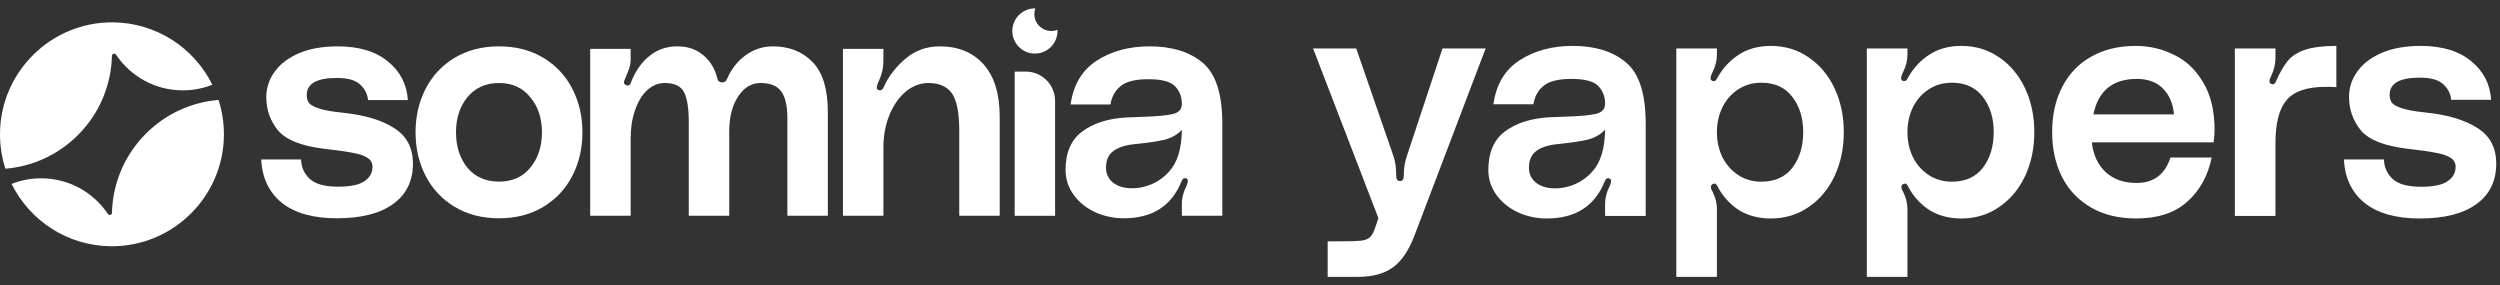
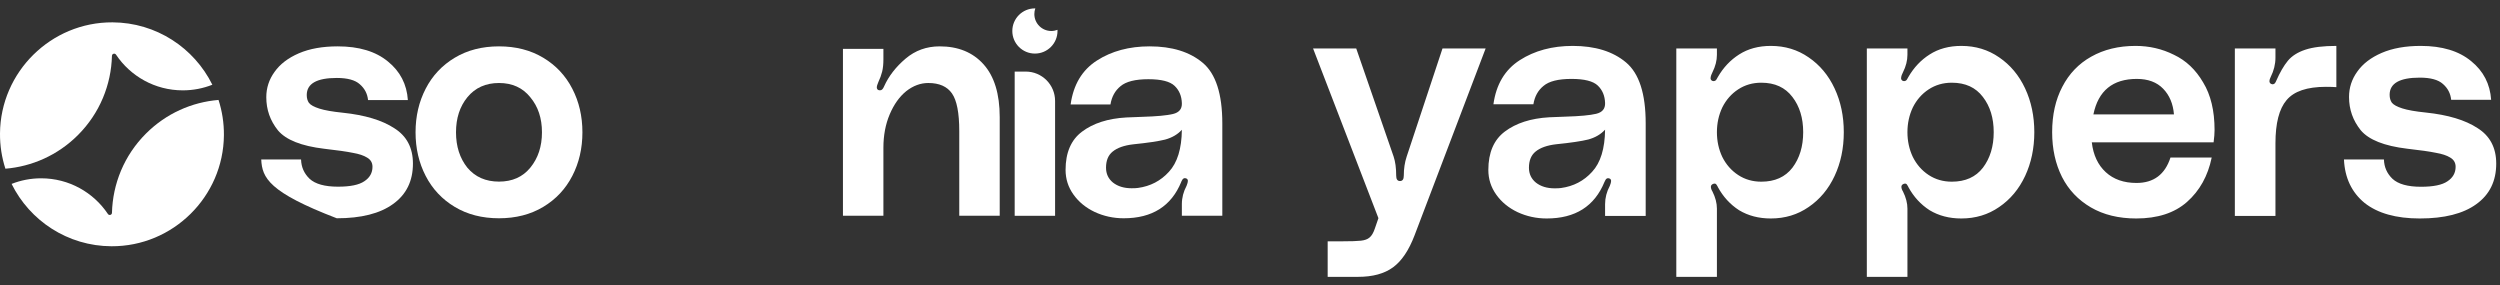
<svg xmlns="http://www.w3.org/2000/svg" width="149" height="17" viewBox="0 0 149 17" fill="none">
  <rect x="0" y="0" width="149" height="17" fill="#333333" stroke="none" />
  <path d="M6.641 14.677C10.304 14.694 13.316 11.723 13.345 8.059C13.351 7.325 13.238 6.618 13.024 5.956C11.447 6.086 9.907 6.754 8.7 7.961C7.391 9.269 6.716 10.97 6.673 12.685C6.67 12.813 6.503 12.86 6.432 12.754C5.574 11.471 4.112 10.627 2.452 10.627C1.83 10.627 1.236 10.745 0.691 10.961C1.776 13.154 4.031 14.665 6.641 14.677Z" fill="white" />
  <path d="M6.673 3.327C6.676 3.198 6.843 3.151 6.914 3.257C7.772 4.54 9.234 5.385 10.894 5.385C11.516 5.385 12.111 5.266 12.656 5.05C11.571 2.856 9.315 1.344 6.705 1.332C3.042 1.314 0.029 4.287 0 7.951C-0.006 8.686 0.108 9.393 0.322 10.055C1.898 9.925 3.439 9.257 4.646 8.05C5.954 6.742 6.629 5.041 6.672 3.327H6.673Z" fill="white" />
  <path d="M60.475 4.266H61.134C62.1 4.266 62.883 5.049 62.883 6.015V12.863H60.475V4.266Z" fill="white" />
-   <path d="M17.943 9.506C17.956 9.958 18.125 10.341 18.451 10.655C18.791 10.969 19.356 11.126 20.147 11.126C20.875 11.126 21.396 11.019 21.71 10.805C22.037 10.592 22.2 10.303 22.2 9.939C22.2 9.7 22.093 9.518 21.88 9.393C21.679 9.267 21.396 9.173 21.032 9.11C20.668 9.035 20.096 8.953 19.318 8.865C17.962 8.702 17.045 8.338 16.568 7.773C16.103 7.195 15.871 6.536 15.871 5.795C15.871 5.243 16.034 4.74 16.361 4.288C16.687 3.824 17.171 3.453 17.811 3.177C18.451 2.901 19.224 2.763 20.128 2.763C21.396 2.763 22.394 3.064 23.123 3.667C23.851 4.257 24.247 5.023 24.309 5.965H21.936C21.898 5.588 21.735 5.274 21.446 5.023C21.17 4.772 20.712 4.646 20.071 4.646C18.878 4.646 18.282 4.985 18.282 5.663C18.282 5.852 18.326 6.009 18.414 6.134C18.514 6.26 18.721 6.373 19.035 6.473C19.349 6.574 19.814 6.655 20.429 6.718C21.748 6.856 22.771 7.164 23.499 7.641C24.24 8.106 24.611 8.809 24.611 9.75C24.611 10.793 24.215 11.596 23.424 12.161C22.645 12.726 21.528 13.009 20.071 13.009C18.665 13.009 17.573 12.701 16.794 12.086C16.028 11.458 15.62 10.598 15.57 9.506H17.943Z" fill="white" />
+   <path d="M17.943 9.506C17.956 9.958 18.125 10.341 18.451 10.655C18.791 10.969 19.356 11.126 20.147 11.126C20.875 11.126 21.396 11.019 21.71 10.805C22.037 10.592 22.2 10.303 22.2 9.939C22.2 9.7 22.093 9.518 21.88 9.393C21.679 9.267 21.396 9.173 21.032 9.11C20.668 9.035 20.096 8.953 19.318 8.865C17.962 8.702 17.045 8.338 16.568 7.773C16.103 7.195 15.871 6.536 15.871 5.795C15.871 5.243 16.034 4.74 16.361 4.288C16.687 3.824 17.171 3.453 17.811 3.177C18.451 2.901 19.224 2.763 20.128 2.763C21.396 2.763 22.394 3.064 23.123 3.667C23.851 4.257 24.247 5.023 24.309 5.965H21.936C21.898 5.588 21.735 5.274 21.446 5.023C21.17 4.772 20.712 4.646 20.071 4.646C18.878 4.646 18.282 4.985 18.282 5.663C18.282 5.852 18.326 6.009 18.414 6.134C18.514 6.26 18.721 6.373 19.035 6.473C19.349 6.574 19.814 6.655 20.429 6.718C21.748 6.856 22.771 7.164 23.499 7.641C24.24 8.106 24.611 8.809 24.611 9.75C24.611 10.793 24.215 11.596 23.424 12.161C22.645 12.726 21.528 13.009 20.071 13.009C16.028 11.458 15.62 10.598 15.57 9.506H17.943Z" fill="white" />
  <path d="M29.74 2.763C30.744 2.763 31.623 2.989 32.377 3.441C33.13 3.893 33.708 4.508 34.109 5.287C34.512 6.065 34.712 6.931 34.712 7.886C34.712 8.84 34.512 9.707 34.109 10.485C33.708 11.264 33.13 11.879 32.377 12.331C31.623 12.783 30.744 13.009 29.74 13.009C28.735 13.009 27.856 12.783 27.103 12.331C26.349 11.879 25.772 11.264 25.37 10.485C24.968 9.707 24.767 8.84 24.767 7.886C24.767 6.931 24.968 6.065 25.37 5.287C25.772 4.508 26.349 3.893 27.103 3.441C27.856 2.989 28.735 2.763 29.74 2.763ZM29.74 10.824C30.531 10.824 31.152 10.548 31.605 9.995C32.069 9.43 32.301 8.727 32.301 7.886C32.301 7.044 32.069 6.348 31.605 5.795C31.152 5.23 30.531 4.947 29.74 4.947C28.949 4.947 28.321 5.23 27.856 5.795C27.404 6.348 27.178 7.044 27.178 7.886C27.178 8.727 27.404 9.43 27.856 9.995C28.321 10.548 28.949 10.824 29.74 10.824Z" fill="white" />
-   <path d="M46.062 2.763C47.029 2.763 47.813 3.07 48.416 3.686C49.031 4.301 49.339 5.299 49.339 6.68V12.858H46.928V7.057C46.928 6.304 46.803 5.764 46.551 5.437C46.313 5.111 45.905 4.947 45.327 4.947C44.787 4.947 44.341 5.217 43.99 5.757C43.638 6.285 43.462 6.982 43.462 7.848V12.858H41.051V7.283C41.051 6.454 40.957 5.858 40.769 5.494C40.58 5.13 40.198 4.947 39.62 4.947C39.231 4.947 38.879 5.092 38.565 5.381C38.264 5.657 38.025 6.053 37.849 6.567C37.674 7.07 37.586 7.635 37.586 8.263V12.858H35.175V2.913H37.586V3.478C37.586 3.704 37.56 3.893 37.51 4.043C37.46 4.194 37.378 4.401 37.266 4.665C37.215 4.765 37.19 4.847 37.19 4.91C37.19 4.985 37.234 5.042 37.322 5.079L37.397 5.098C37.473 5.098 37.529 5.067 37.567 5.004C37.604 4.929 37.623 4.885 37.623 4.872C37.887 4.207 38.251 3.692 38.716 3.328C39.18 2.951 39.733 2.763 40.373 2.763C41.001 2.763 41.522 2.945 41.937 3.309C42.351 3.66 42.627 4.131 42.766 4.721C42.803 4.847 42.897 4.91 43.048 4.91C43.174 4.91 43.261 4.853 43.312 4.74C43.588 4.112 43.965 3.629 44.442 3.29C44.932 2.938 45.471 2.763 46.062 2.763Z" fill="white" />
  <path d="M56.004 2.763C57.109 2.763 57.982 3.12 58.622 3.836C59.262 4.552 59.583 5.6 59.583 6.982V12.858H57.172V7.81C57.172 6.731 57.027 5.983 56.738 5.569C56.45 5.155 55.979 4.947 55.326 4.947C54.861 4.947 54.422 5.111 54.007 5.437C53.605 5.764 53.279 6.222 53.028 6.812C52.777 7.402 52.651 8.068 52.651 8.809V12.858H50.24V2.913H52.651V3.535C52.651 3.824 52.626 4.069 52.576 4.269C52.526 4.47 52.45 4.678 52.35 4.891C52.287 5.042 52.256 5.142 52.256 5.192C52.256 5.305 52.306 5.368 52.406 5.381H52.463C52.55 5.381 52.626 5.305 52.689 5.155C52.965 4.539 53.392 3.987 53.97 3.497C54.547 3.007 55.225 2.763 56.004 2.763Z" fill="white" />
  <path d="M63.508 10.127C63.508 9.098 63.834 8.338 64.487 7.848C65.153 7.346 66.032 7.063 67.124 7.001L68.085 6.963C68.939 6.938 69.548 6.881 69.912 6.793C70.276 6.705 70.452 6.492 70.439 6.153C70.427 5.726 70.282 5.381 70.006 5.117C69.73 4.853 69.209 4.721 68.443 4.721C67.664 4.721 67.112 4.86 66.785 5.136C66.459 5.4 66.258 5.764 66.183 6.228H63.809C63.972 5.048 64.494 4.175 65.373 3.61C66.251 3.045 67.3 2.763 68.518 2.763C69.849 2.763 70.904 3.089 71.682 3.742C72.461 4.395 72.85 5.6 72.85 7.358V12.858H70.439V12.161C70.439 11.785 70.534 11.421 70.722 11.069C70.772 10.943 70.797 10.849 70.797 10.786C70.797 10.711 70.766 10.661 70.703 10.636L70.628 10.617C70.552 10.617 70.496 10.655 70.458 10.73C70.42 10.793 70.402 10.83 70.402 10.843C69.811 12.287 68.669 13.009 66.974 13.009C66.358 13.009 65.781 12.883 65.241 12.632C64.713 12.381 64.293 12.036 63.979 11.596C63.665 11.157 63.508 10.667 63.508 10.127ZM70.439 7.735C70.188 8.011 69.855 8.206 69.441 8.319C69.039 8.419 68.405 8.514 67.538 8.602C66.999 8.664 66.591 8.809 66.314 9.035C66.05 9.248 65.919 9.568 65.919 9.995C65.919 10.36 66.057 10.655 66.333 10.881C66.622 11.107 66.993 11.22 67.445 11.22C67.608 11.22 67.733 11.213 67.821 11.201C68.562 11.1 69.177 10.78 69.667 10.24C70.169 9.7 70.427 8.865 70.439 7.735Z" fill="white" />
  <path d="M63.026 1.777C62.911 1.822 62.786 1.847 62.656 1.847C62.099 1.847 61.647 1.395 61.647 0.838C61.647 0.719 61.667 0.606 61.705 0.5C61.697 0.5 61.688 0.5 61.681 0.5C60.937 0.5 60.334 1.103 60.334 1.847C60.334 2.59 60.937 3.193 61.681 3.193C62.425 3.193 63.027 2.59 63.027 1.847C63.027 1.823 63.027 1.8 63.026 1.777Z" fill="white" />
  <path d="M83.061 9.335C83.162 9.637 83.213 10.015 83.213 10.469C83.213 10.683 83.288 10.79 83.44 10.79C83.591 10.79 83.666 10.683 83.666 10.469C83.666 10.053 83.723 9.675 83.837 9.335L85.973 2.888H88.544L84.309 14.023C83.969 14.918 83.541 15.555 83.024 15.933C82.507 16.311 81.814 16.5 80.944 16.5H79.129V14.383H79.961C80.516 14.383 80.9 14.37 81.114 14.345C81.341 14.319 81.511 14.257 81.625 14.156C81.751 14.055 81.858 13.872 81.946 13.607L82.154 13.002L78.259 2.888H80.831L83.061 9.335ZM88.705 10.129C88.705 9.095 89.033 8.333 89.688 7.841C90.356 7.337 91.239 7.053 92.335 6.99L93.299 6.952C94.157 6.927 94.768 6.87 95.133 6.782C95.499 6.694 95.675 6.48 95.663 6.139C95.65 5.711 95.505 5.364 95.228 5.1C94.951 4.835 94.427 4.703 93.659 4.703C92.877 4.703 92.323 4.841 91.995 5.119C91.667 5.383 91.466 5.749 91.39 6.215H89.008C89.171 5.03 89.695 4.154 90.577 3.587C91.459 3.02 92.512 2.736 93.734 2.736C95.07 2.736 96.129 3.064 96.91 3.72C97.692 4.375 98.083 5.585 98.083 7.349V12.87H95.663V12.171C95.663 11.792 95.757 11.427 95.946 11.074C95.997 10.948 96.022 10.853 96.022 10.79C96.022 10.715 95.99 10.664 95.927 10.639L95.852 10.62C95.776 10.62 95.719 10.658 95.682 10.734C95.644 10.797 95.625 10.835 95.625 10.847C95.032 12.296 93.885 13.021 92.184 13.021C91.567 13.021 90.987 12.895 90.445 12.643C89.915 12.391 89.493 12.044 89.178 11.603C88.863 11.162 88.705 10.671 88.705 10.129ZM95.663 7.728C95.41 8.005 95.077 8.2 94.661 8.314C94.257 8.415 93.621 8.509 92.751 8.597C92.209 8.66 91.799 8.805 91.522 9.032C91.258 9.246 91.125 9.568 91.125 9.996C91.125 10.362 91.264 10.658 91.541 10.885C91.831 11.112 92.203 11.225 92.657 11.225C92.82 11.225 92.947 11.219 93.035 11.206C93.778 11.105 94.396 10.784 94.888 10.242C95.392 9.7 95.65 8.862 95.663 7.728ZM102.328 3.266C102.328 3.606 102.24 3.953 102.063 4.306C102.051 4.343 102.025 4.4 101.988 4.476C101.963 4.551 101.95 4.614 101.95 4.665C101.95 4.728 101.981 4.778 102.044 4.816L102.12 4.835C102.208 4.835 102.271 4.797 102.309 4.722C102.347 4.646 102.372 4.602 102.385 4.589C102.712 4.022 103.135 3.575 103.651 3.247C104.181 2.907 104.811 2.736 105.542 2.736C106.387 2.736 107.136 2.963 107.792 3.417C108.46 3.871 108.977 4.488 109.342 5.27C109.708 6.051 109.89 6.921 109.89 7.879C109.89 8.837 109.708 9.706 109.342 10.488C108.977 11.269 108.46 11.887 107.792 12.341C107.136 12.794 106.387 13.021 105.542 13.021C104.824 13.021 104.194 12.857 103.651 12.53C103.122 12.189 102.7 11.729 102.385 11.15C102.385 11.137 102.36 11.093 102.309 11.017C102.271 10.942 102.202 10.923 102.101 10.96C102.013 10.998 101.969 11.055 101.969 11.131C101.969 11.219 102 11.313 102.063 11.414C102.24 11.767 102.328 12.107 102.328 12.435V16.5H99.908V2.888H102.328V3.266ZM104.975 10.828C105.782 10.828 106.399 10.551 106.828 9.996C107.256 9.429 107.47 8.723 107.47 7.879C107.47 7.034 107.256 6.335 106.828 5.78C106.399 5.213 105.782 4.929 104.975 4.929C104.458 4.929 103.998 5.062 103.595 5.327C103.191 5.591 102.876 5.95 102.649 6.404C102.435 6.858 102.328 7.349 102.328 7.879C102.328 8.408 102.435 8.9 102.649 9.354C102.876 9.807 103.191 10.166 103.595 10.431C103.998 10.696 104.458 10.828 104.975 10.828ZM113.683 3.266C113.683 3.606 113.595 3.953 113.418 4.306C113.405 4.343 113.38 4.4 113.342 4.476C113.317 4.551 113.305 4.614 113.305 4.665C113.305 4.728 113.336 4.778 113.399 4.816L113.475 4.835C113.563 4.835 113.626 4.797 113.664 4.722C113.702 4.646 113.727 4.602 113.739 4.589C114.067 4.022 114.489 3.575 115.006 3.247C115.535 2.907 116.166 2.736 116.897 2.736C117.741 2.736 118.491 2.963 119.147 3.417C119.815 3.871 120.331 4.488 120.697 5.27C121.062 6.051 121.245 6.921 121.245 7.879C121.245 8.837 121.062 9.706 120.697 10.488C120.331 11.269 119.815 11.887 119.147 12.341C118.491 12.794 117.741 13.021 116.897 13.021C116.178 13.021 115.548 12.857 115.006 12.53C114.477 12.189 114.054 11.729 113.739 11.15C113.739 11.137 113.714 11.093 113.664 11.017C113.626 10.942 113.557 10.923 113.456 10.96C113.368 10.998 113.323 11.055 113.323 11.131C113.323 11.219 113.355 11.313 113.418 11.414C113.595 11.767 113.683 12.107 113.683 12.435V16.5H111.263V2.888H113.683V3.266ZM116.33 10.828C117.136 10.828 117.754 10.551 118.182 9.996C118.611 9.429 118.825 8.723 118.825 7.879C118.825 7.034 118.611 6.335 118.182 5.78C117.754 5.213 117.136 4.929 116.33 4.929C115.813 4.929 115.353 5.062 114.949 5.327C114.546 5.591 114.231 5.95 114.004 6.404C113.79 6.858 113.683 7.349 113.683 7.879C113.683 8.408 113.79 8.9 114.004 9.354C114.231 9.807 114.546 10.166 114.949 10.431C115.353 10.696 115.813 10.828 116.33 10.828ZM131.988 7.746C131.988 7.948 131.969 8.194 131.931 8.484H124.671C124.759 9.24 125.037 9.832 125.503 10.261C125.969 10.69 126.581 10.904 127.337 10.904C128.358 10.904 129.032 10.4 129.36 9.391H131.817C131.591 10.488 131.099 11.37 130.343 12.038C129.599 12.694 128.591 13.021 127.318 13.021C126.272 13.021 125.371 12.801 124.614 12.36C123.858 11.918 123.285 11.313 122.894 10.545C122.503 9.763 122.308 8.875 122.308 7.879C122.308 6.845 122.51 5.944 122.913 5.175C123.316 4.394 123.89 3.795 124.633 3.379C125.389 2.951 126.272 2.736 127.28 2.736C128.099 2.736 128.862 2.913 129.568 3.266C130.286 3.606 130.866 4.154 131.307 4.911C131.761 5.654 131.988 6.6 131.988 7.746ZM129.568 6.82C129.517 6.19 129.303 5.679 128.925 5.289C128.547 4.898 128.024 4.703 127.356 4.703C125.919 4.703 125.056 5.408 124.766 6.82H129.568ZM135.447 5.024C135.497 5.024 135.541 5.005 135.579 4.967C135.617 4.917 135.642 4.873 135.655 4.835C135.881 4.318 136.114 3.915 136.354 3.625C136.593 3.335 136.94 3.115 137.394 2.963C137.848 2.812 138.465 2.736 139.247 2.736V5.194C139.095 5.182 138.888 5.175 138.623 5.175C137.501 5.175 136.719 5.44 136.278 5.969C135.837 6.486 135.617 7.343 135.617 8.541V12.87H133.197V2.888H135.617V3.436C135.617 3.827 135.522 4.211 135.333 4.589C135.283 4.69 135.258 4.772 135.258 4.835C135.258 4.936 135.314 4.999 135.428 5.024H135.447ZM142.082 9.505C142.095 9.958 142.265 10.343 142.593 10.658C142.933 10.973 143.5 11.131 144.294 11.131C145.025 11.131 145.548 11.024 145.863 10.809C146.191 10.595 146.355 10.305 146.355 9.94C146.355 9.7 146.248 9.517 146.033 9.391C145.832 9.265 145.548 9.171 145.183 9.108C144.817 9.032 144.244 8.95 143.462 8.862C142.101 8.698 141.181 8.333 140.702 7.765C140.236 7.186 140.002 6.524 140.002 5.78C140.002 5.226 140.166 4.722 140.494 4.268C140.822 3.801 141.307 3.43 141.95 3.152C142.593 2.875 143.368 2.736 144.275 2.736C145.548 2.736 146.55 3.039 147.281 3.644C148.012 4.236 148.409 5.005 148.472 5.95H146.09C146.052 5.572 145.889 5.257 145.599 5.005C145.321 4.753 144.861 4.627 144.218 4.627C143.021 4.627 142.422 4.967 142.422 5.648C142.422 5.837 142.467 5.995 142.555 6.121C142.656 6.247 142.864 6.36 143.179 6.461C143.494 6.562 143.96 6.644 144.578 6.707C145.901 6.845 146.928 7.154 147.659 7.633C148.403 8.099 148.775 8.805 148.775 9.751C148.775 10.797 148.378 11.603 147.584 12.171C146.802 12.738 145.681 13.021 144.218 13.021C142.807 13.021 141.71 12.713 140.929 12.095C140.16 11.465 139.75 10.601 139.7 9.505H142.082Z" fill="white" />
</svg>